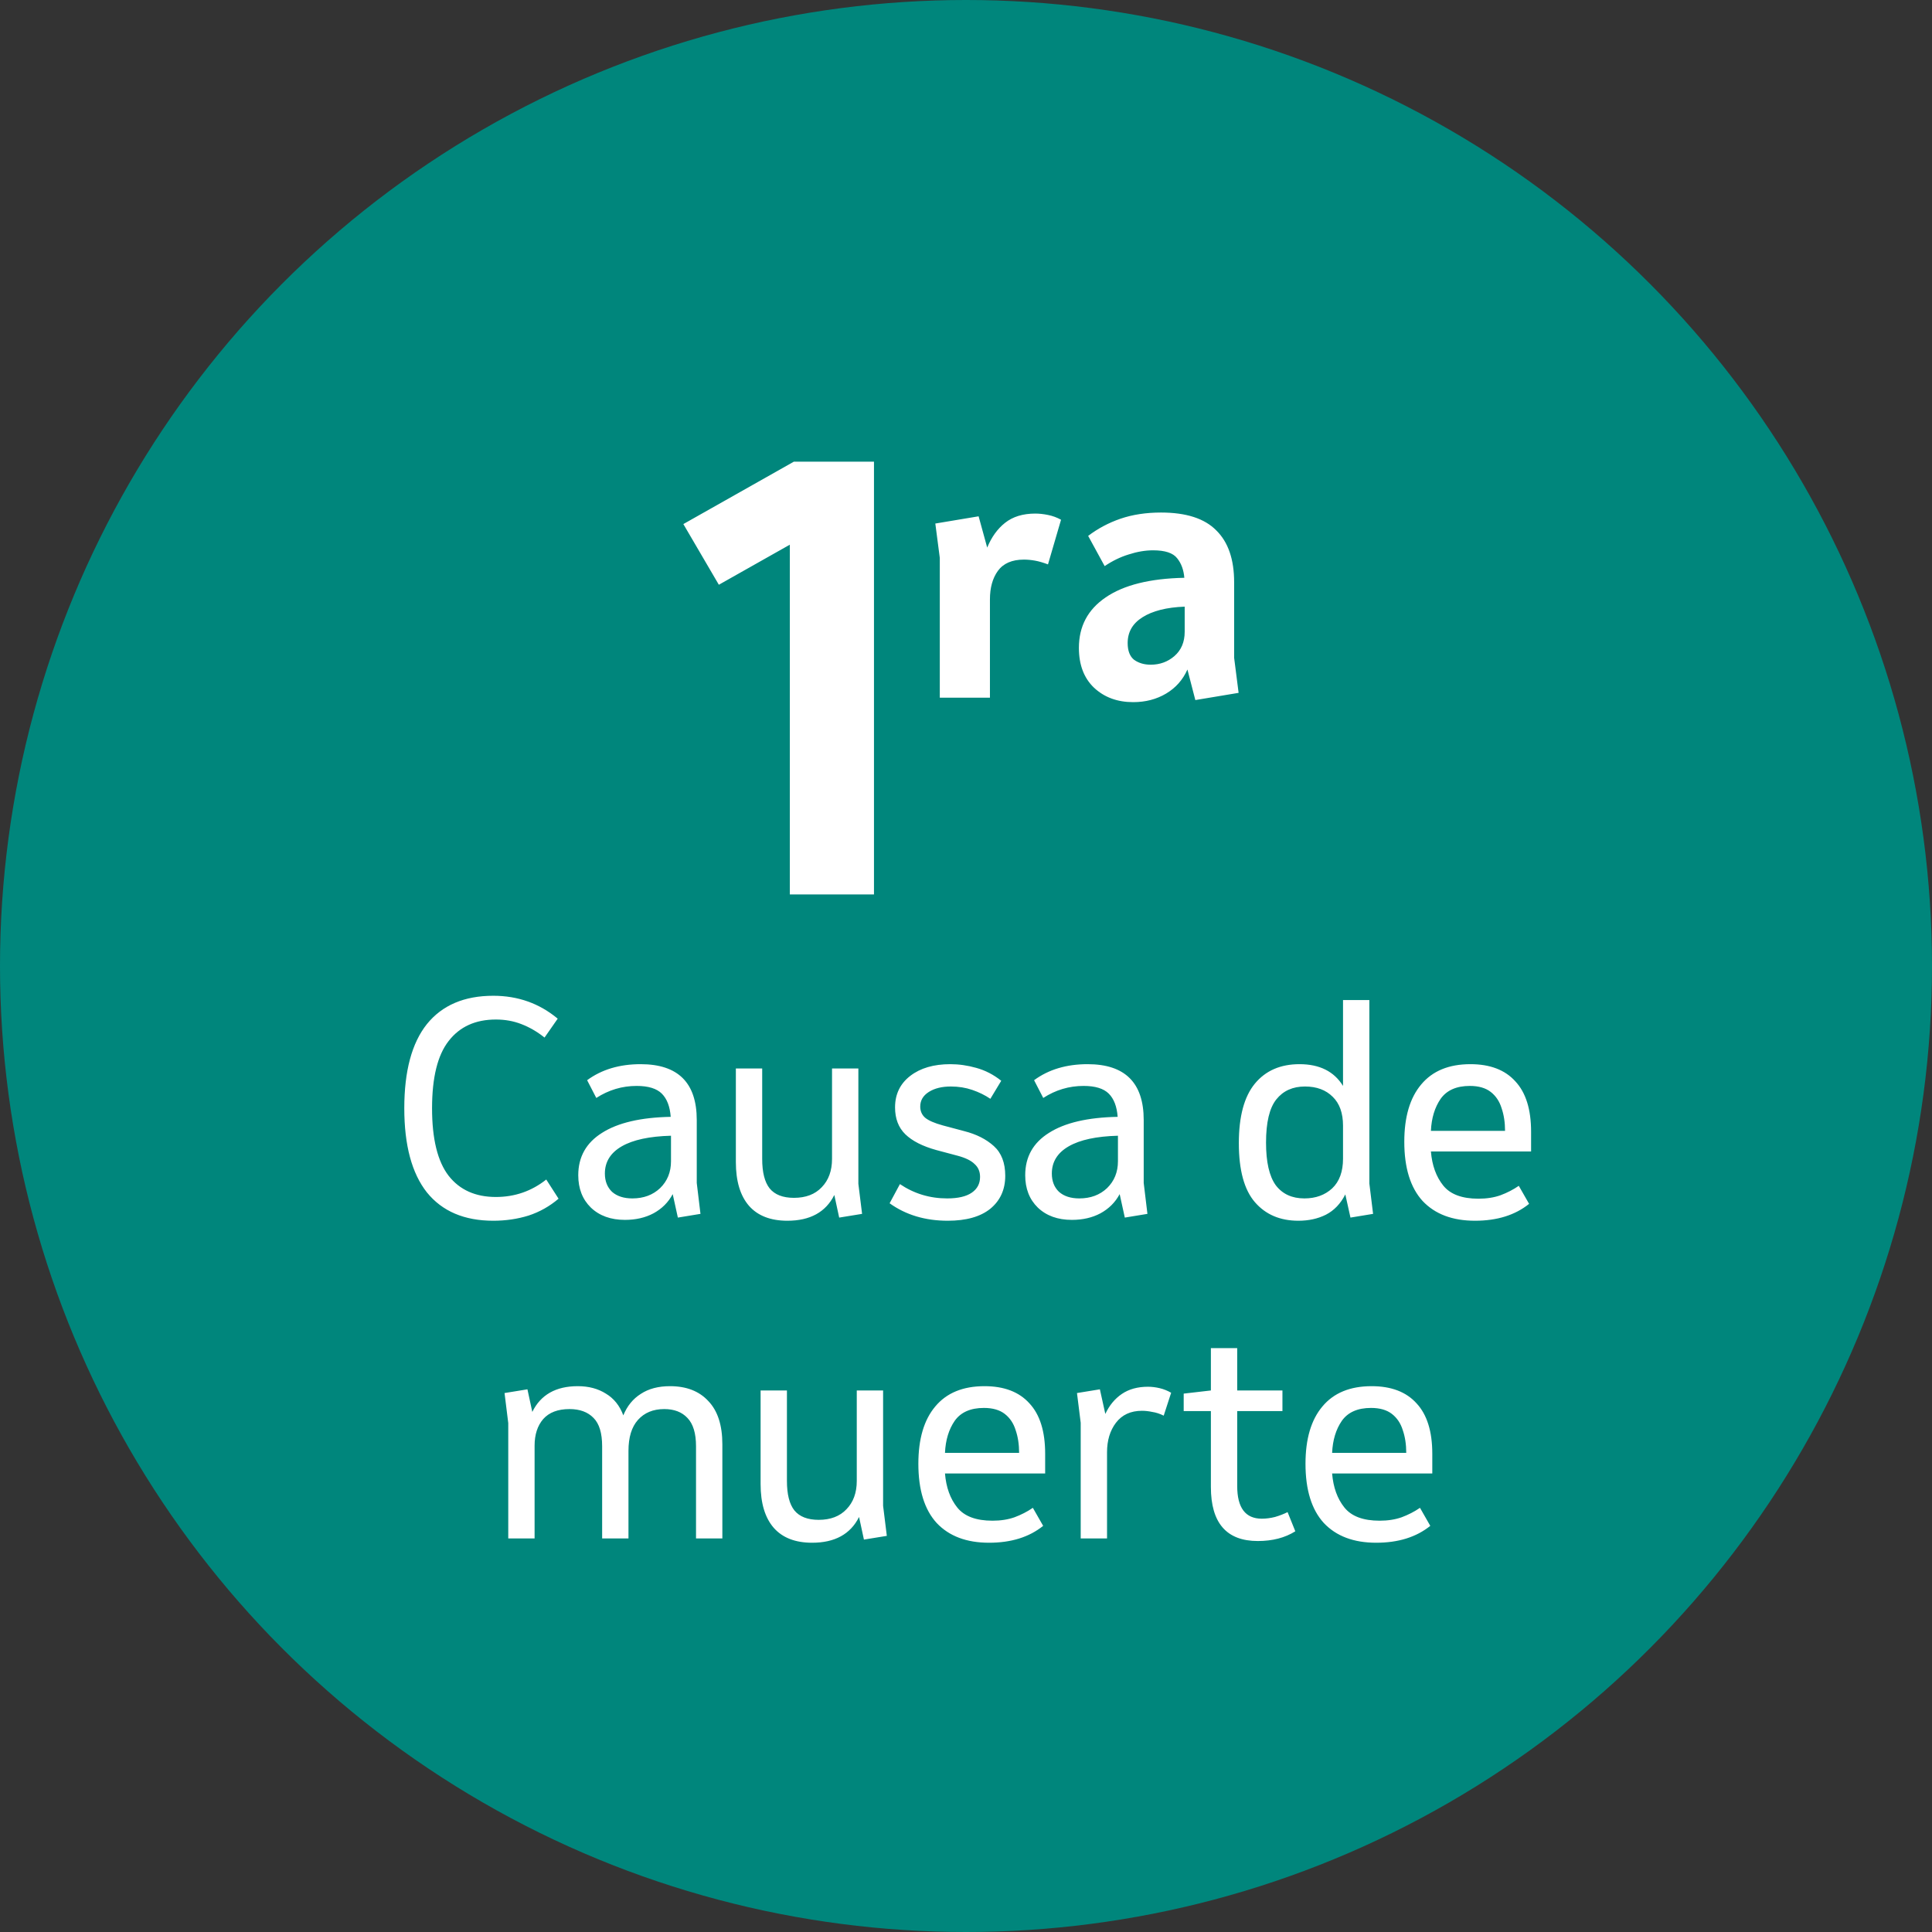
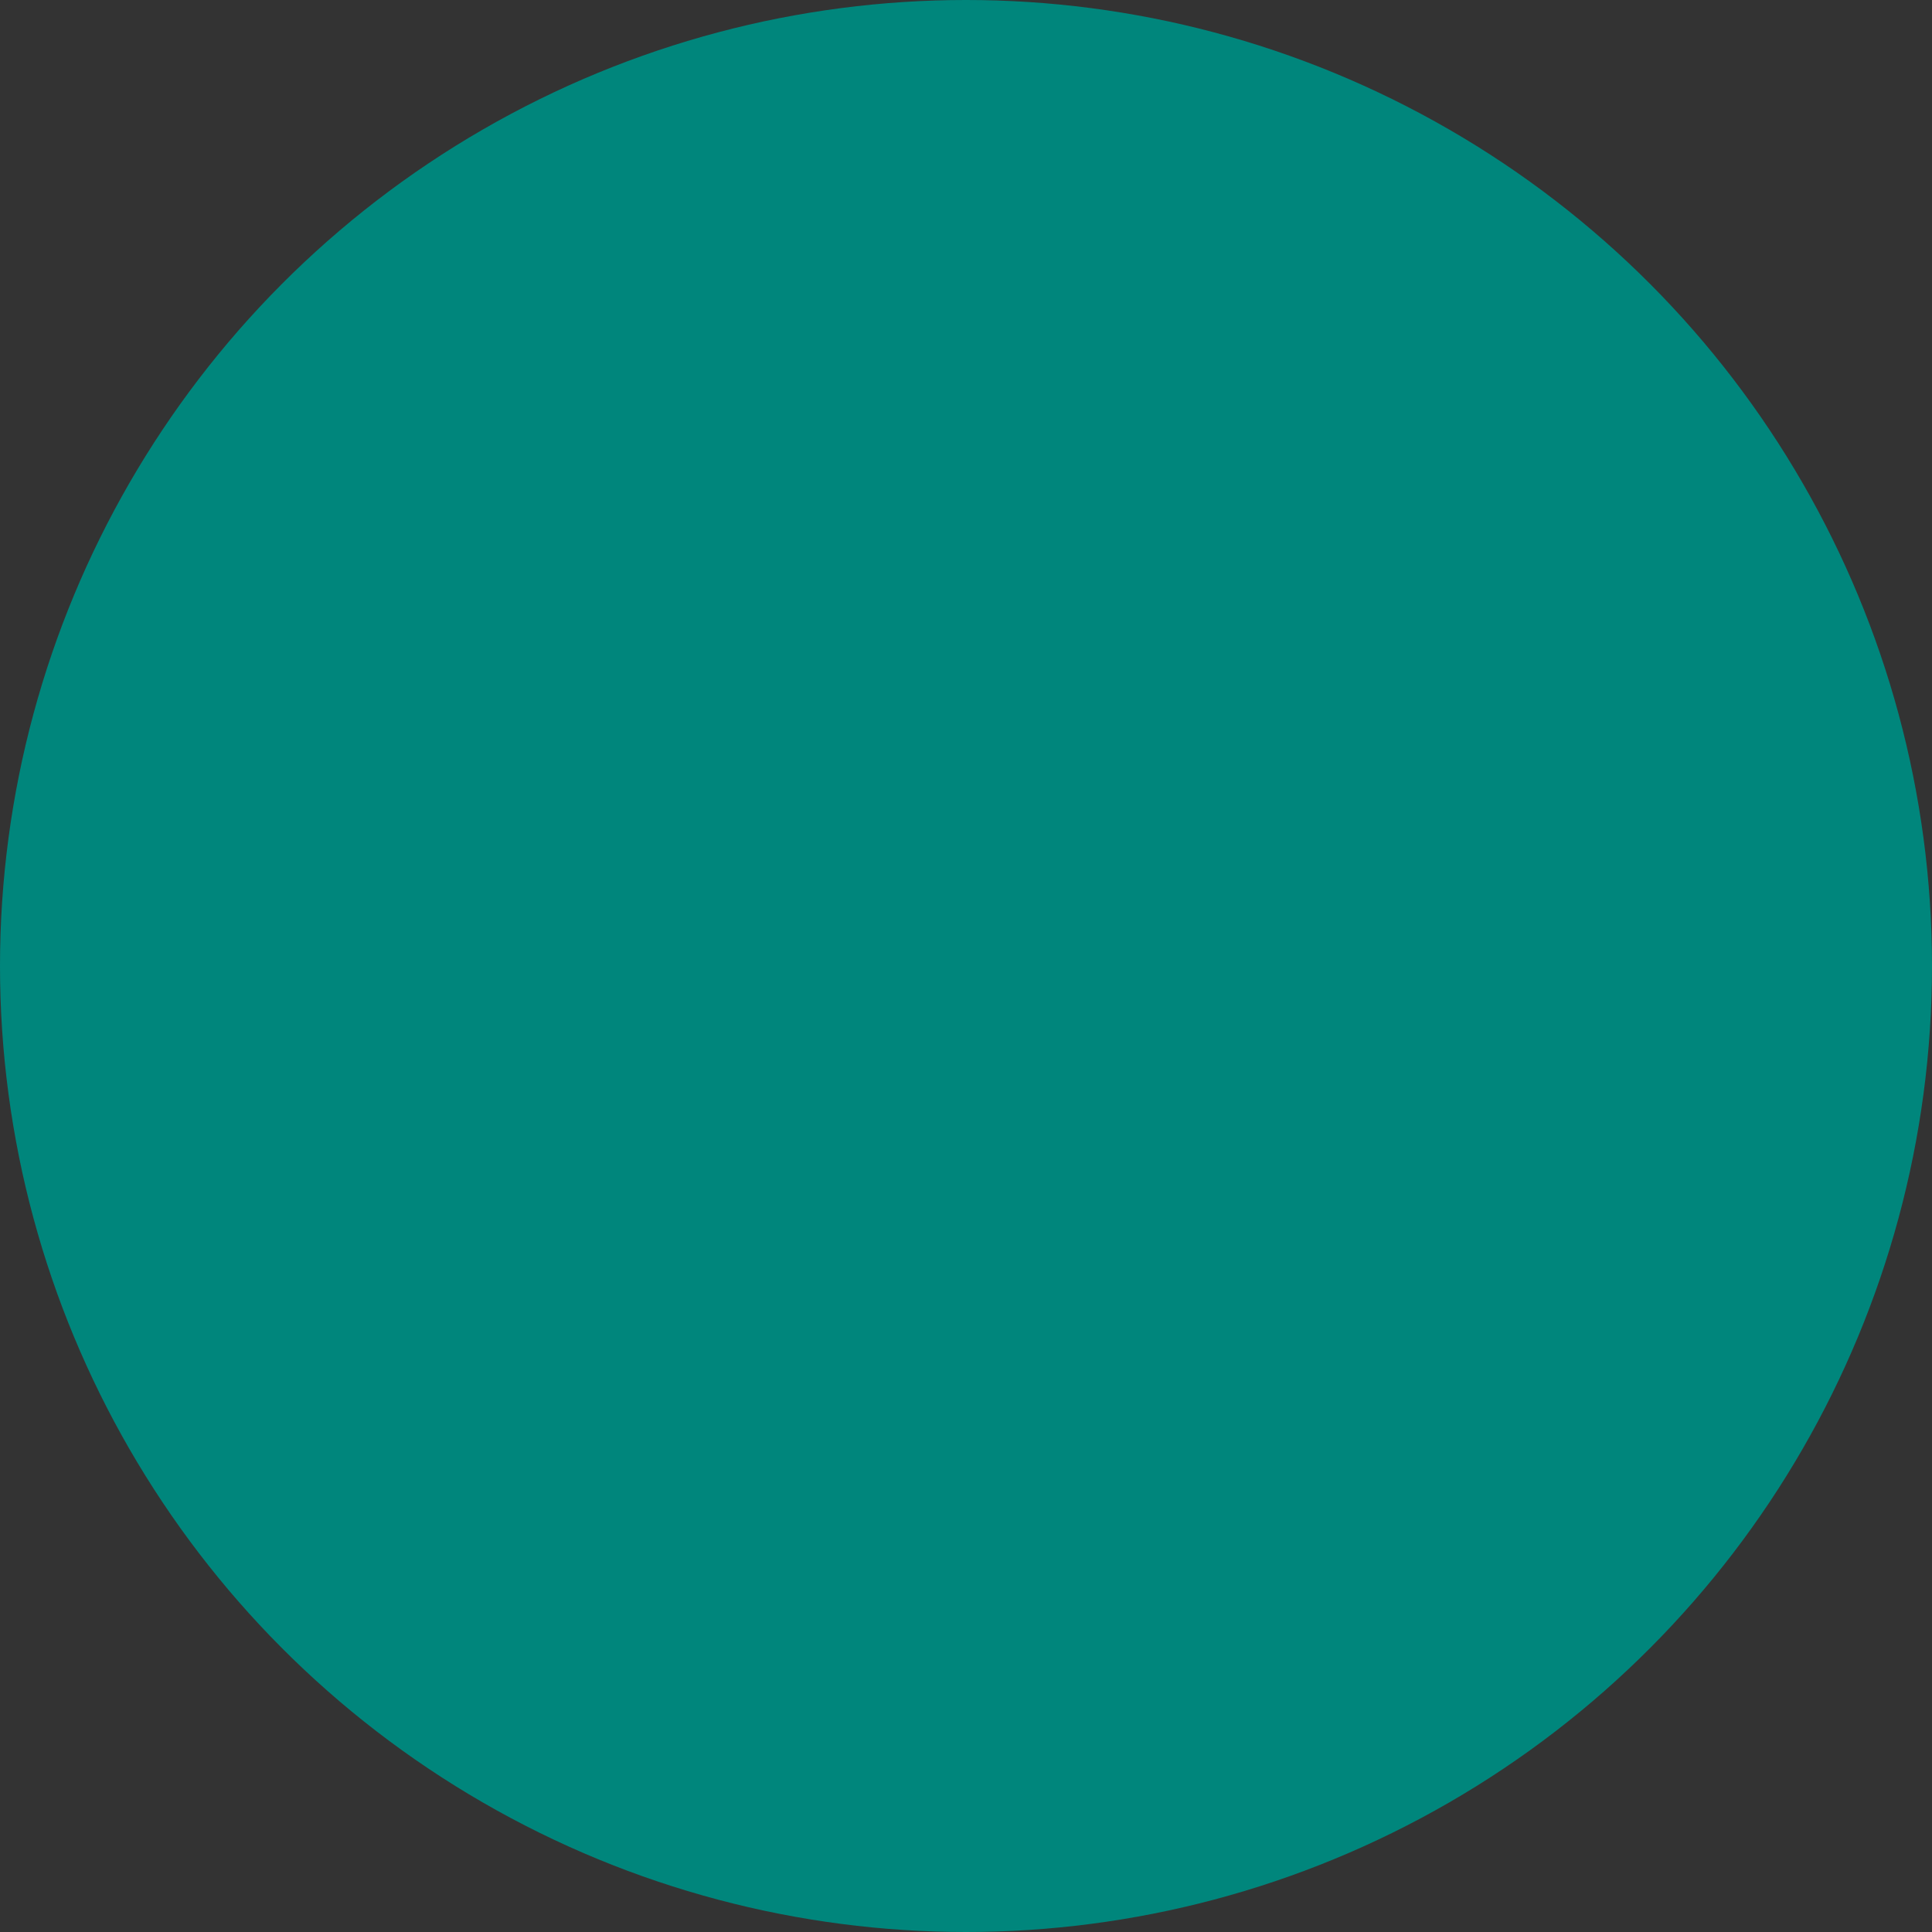
<svg xmlns="http://www.w3.org/2000/svg" width="108" height="108" viewBox="0 0 108 108" fill="none">
  <rect x="0" y="0" width="108" height="108" fill="#333333" stroke="none" />
  <circle cx="54" cy="54" r="54" fill="#00867C" />
-   <path d="M44.152 50V30.448L40.184 32.688L38.2 29.296L44.376 25.808H48.856V50H44.152ZM52.535 39V31.186L52.285 29.266L54.705 28.862L55.185 30.61C55.428 30.021 55.761 29.56 56.183 29.227C56.618 28.882 57.181 28.709 57.873 28.709C58.09 28.709 58.327 28.734 58.583 28.786C58.839 28.837 59.082 28.926 59.313 29.054L58.583 31.55C58.314 31.448 58.071 31.378 57.853 31.339C57.636 31.301 57.431 31.282 57.239 31.282C56.573 31.282 56.087 31.493 55.78 31.915C55.485 32.325 55.338 32.856 55.338 33.509V39H52.535ZM63.344 39.25C62.461 39.25 61.732 38.981 61.156 38.443C60.593 37.906 60.311 37.163 60.311 36.216C60.311 35.013 60.81 34.072 61.809 33.394C62.82 32.702 64.285 32.338 66.205 32.299C66.167 31.851 66.032 31.486 65.802 31.205C65.572 30.91 65.124 30.763 64.458 30.763C64.023 30.763 63.569 30.84 63.095 30.994C62.634 31.134 62.186 31.352 61.751 31.646L60.829 29.957C61.367 29.547 61.968 29.227 62.634 28.997C63.312 28.766 64.068 28.651 64.9 28.651C66.308 28.651 67.338 28.984 67.991 29.65C68.656 30.302 68.989 31.269 68.989 32.549V36.773L69.239 38.731L66.82 39.134L66.378 37.426C66.122 38.002 65.725 38.45 65.188 38.77C64.65 39.09 64.036 39.25 63.344 39.25ZM63.037 35.947C63.037 36.382 63.159 36.696 63.402 36.888C63.658 37.067 63.965 37.157 64.324 37.157C64.836 37.157 65.277 36.997 65.648 36.677C66.032 36.344 66.225 35.89 66.225 35.314V33.912C65.213 33.95 64.426 34.149 63.863 34.507C63.312 34.853 63.037 35.333 63.037 35.947ZM27.576 68.24C25.955 68.24 24.718 67.712 23.864 66.656C23.022 65.589 22.6 64.021 22.6 61.952C22.6 59.872 23.022 58.304 23.864 57.248C24.718 56.192 25.955 55.664 27.576 55.664C28.952 55.664 30.152 56.091 31.176 56.944L30.44 58C30.024 57.669 29.592 57.419 29.144 57.248C28.707 57.077 28.232 56.992 27.72 56.992C26.579 56.992 25.699 57.392 25.08 58.192C24.462 58.981 24.152 60.235 24.152 61.952C24.152 63.669 24.462 64.928 25.08 65.728C25.699 66.517 26.579 66.912 27.72 66.912C28.776 66.912 29.715 66.587 30.536 65.936L31.224 67.008C30.723 67.435 30.163 67.749 29.544 67.952C28.926 68.144 28.27 68.24 27.576 68.24ZM34.933 68.192C34.144 68.192 33.509 67.963 33.029 67.504C32.56 67.045 32.325 66.443 32.325 65.696C32.325 64.672 32.768 63.883 33.653 63.328C34.539 62.763 35.819 62.464 37.493 62.432C37.451 61.856 37.285 61.424 36.997 61.136C36.709 60.848 36.24 60.704 35.589 60.704C34.779 60.704 34.027 60.928 33.333 61.376L32.821 60.384C33.632 59.787 34.629 59.488 35.813 59.488C37.904 59.488 38.949 60.528 38.949 62.608V66.128L39.157 67.856L37.893 68.064L37.605 66.752C37.36 67.211 37.003 67.568 36.533 67.824C36.075 68.069 35.541 68.192 34.933 68.192ZM33.813 65.6C33.813 66.027 33.947 66.368 34.213 66.624C34.491 66.869 34.869 66.992 35.349 66.992C35.979 66.992 36.496 66.8 36.901 66.416C37.307 66.021 37.509 65.52 37.509 64.912V63.488C36.304 63.52 35.387 63.717 34.757 64.08C34.128 64.443 33.813 64.949 33.813 65.6ZM47.983 59.728V66.176L48.191 67.856L46.911 68.064L46.639 66.8C46.159 67.76 45.284 68.24 44.015 68.24C43.076 68.24 42.361 67.963 41.871 67.408C41.38 66.843 41.135 66.027 41.135 64.96V59.728H42.607V64.784C42.607 65.531 42.745 66.08 43.023 66.432C43.311 66.784 43.764 66.96 44.383 66.96C45.044 66.96 45.562 66.763 45.935 66.368C46.319 65.973 46.511 65.445 46.511 64.784V59.728H47.983ZM52.978 68.24C51.72 68.24 50.637 67.915 49.73 67.264L50.306 66.192C51.096 66.725 51.976 66.992 52.946 66.992C53.554 66.992 54.013 66.885 54.322 66.672C54.632 66.459 54.786 66.165 54.786 65.792C54.786 65.493 54.685 65.253 54.482 65.072C54.29 64.88 53.976 64.725 53.538 64.608L52.338 64.288C51.57 64.075 50.994 63.781 50.61 63.408C50.226 63.035 50.034 62.533 50.034 61.904C50.034 61.168 50.317 60.581 50.882 60.144C51.448 59.707 52.194 59.488 53.122 59.488C53.602 59.488 54.088 59.557 54.578 59.696C55.08 59.835 55.544 60.075 55.97 60.416L55.362 61.424C55.064 61.221 54.728 61.056 54.354 60.928C53.981 60.8 53.581 60.736 53.154 60.736C52.653 60.736 52.242 60.837 51.922 61.04C51.602 61.243 51.442 61.515 51.442 61.856C51.442 62.112 51.533 62.32 51.714 62.48C51.906 62.64 52.237 62.784 52.706 62.912L53.906 63.232C54.578 63.403 55.128 63.68 55.554 64.064C55.981 64.448 56.194 65.003 56.194 65.728C56.194 66.496 55.917 67.109 55.362 67.568C54.808 68.016 54.013 68.24 52.978 68.24ZM59.918 68.192C59.128 68.192 58.494 67.963 58.014 67.504C57.544 67.045 57.31 66.443 57.31 65.696C57.31 64.672 57.752 63.883 58.638 63.328C59.523 62.763 60.803 62.464 62.478 62.432C62.435 61.856 62.27 61.424 61.982 61.136C61.694 60.848 61.224 60.704 60.574 60.704C59.763 60.704 59.011 60.928 58.318 61.376L57.806 60.384C58.616 59.787 59.614 59.488 60.798 59.488C62.888 59.488 63.934 60.528 63.934 62.608V66.128L64.142 67.856L62.878 68.064L62.59 66.752C62.344 67.211 61.987 67.568 61.518 67.824C61.059 68.069 60.526 68.192 59.918 68.192ZM58.798 65.6C58.798 66.027 58.931 66.368 59.198 66.624C59.475 66.869 59.854 66.992 60.334 66.992C60.963 66.992 61.48 66.8 61.886 66.416C62.291 66.021 62.494 65.52 62.494 64.912V63.488C61.288 63.52 60.371 63.717 59.742 64.08C59.112 64.443 58.798 64.949 58.798 65.6ZM72.58 68.24C71.556 68.24 70.746 67.893 70.148 67.2C69.551 66.507 69.252 65.408 69.252 63.904C69.252 62.411 69.551 61.301 70.148 60.576C70.746 59.851 71.578 59.488 72.644 59.488C73.764 59.488 74.575 59.893 75.076 60.704V55.904H76.548V66.16L76.756 67.856L75.492 68.064L75.204 66.768C74.938 67.291 74.575 67.669 74.116 67.904C73.668 68.128 73.156 68.24 72.58 68.24ZM72.916 66.992C73.546 66.992 74.063 66.805 74.468 66.432C74.874 66.048 75.076 65.493 75.076 64.768V62.928C75.076 62.224 74.884 61.685 74.5 61.312C74.116 60.928 73.599 60.736 72.948 60.736C72.266 60.736 71.732 60.976 71.348 61.456C70.964 61.936 70.772 62.741 70.772 63.872C70.772 64.96 70.954 65.755 71.316 66.256C71.69 66.747 72.223 66.992 72.916 66.992ZM82.453 68.24C81.195 68.24 80.219 67.872 79.525 67.136C78.843 66.389 78.501 65.285 78.501 63.824C78.501 62.437 78.816 61.371 79.445 60.624C80.075 59.867 80.992 59.488 82.197 59.488C83.296 59.488 84.133 59.808 84.709 60.448C85.296 61.077 85.589 62.016 85.589 63.264V64.368H79.989C80.053 65.147 80.283 65.781 80.677 66.272C81.072 66.763 81.728 67.008 82.645 67.008C83.104 67.008 83.515 66.944 83.877 66.816C84.251 66.677 84.592 66.501 84.901 66.288L85.477 67.296C84.699 67.925 83.691 68.24 82.453 68.24ZM82.165 60.704C81.419 60.704 80.875 60.944 80.533 61.424C80.203 61.904 80.021 62.501 79.989 63.216H84.133C84.133 62.747 84.069 62.325 83.941 61.952C83.824 61.568 83.621 61.264 83.333 61.04C83.045 60.816 82.656 60.704 82.165 60.704ZM28.412 86V79.552L28.204 77.872L29.484 77.664L29.756 78.928C30.225 77.968 31.073 77.488 32.3 77.488C32.908 77.488 33.43 77.627 33.868 77.904C34.316 78.171 34.641 78.576 34.844 79.12C35.057 78.597 35.382 78.197 35.82 77.92C36.257 77.632 36.801 77.488 37.452 77.488C38.369 77.488 39.084 77.765 39.596 78.32C40.118 78.864 40.38 79.669 40.38 80.736V86H38.908V80.848C38.908 80.123 38.748 79.595 38.428 79.264C38.118 78.933 37.686 78.768 37.132 78.768C36.513 78.768 36.022 78.971 35.66 79.376C35.308 79.771 35.132 80.347 35.132 81.104V86H33.66V80.848C33.66 80.112 33.5 79.584 33.18 79.264C32.86 78.933 32.412 78.768 31.836 78.768C31.185 78.768 30.694 78.955 30.364 79.328C30.044 79.701 29.884 80.197 29.884 80.816V86H28.412ZM49.366 77.728V84.176L49.574 85.856L48.294 86.064L48.022 84.8C47.542 85.76 46.667 86.24 45.398 86.24C44.459 86.24 43.744 85.963 43.254 85.408C42.763 84.843 42.518 84.027 42.518 82.96V77.728H43.99V82.784C43.99 83.531 44.128 84.08 44.406 84.432C44.694 84.784 45.147 84.96 45.766 84.96C46.427 84.96 46.944 84.763 47.318 84.368C47.702 83.973 47.894 83.445 47.894 82.784V77.728H49.366ZM55.289 86.24C54.031 86.24 53.054 85.872 52.361 85.136C51.678 84.389 51.337 83.285 51.337 81.824C51.337 80.437 51.652 79.371 52.281 78.624C52.91 77.867 53.828 77.488 55.033 77.488C56.132 77.488 56.969 77.808 57.545 78.448C58.132 79.077 58.425 80.016 58.425 81.264V82.368H52.825C52.889 83.147 53.118 83.781 53.513 84.272C53.908 84.763 54.564 85.008 55.481 85.008C55.94 85.008 56.35 84.944 56.713 84.816C57.087 84.677 57.428 84.501 57.737 84.288L58.313 85.296C57.535 85.925 56.526 86.24 55.289 86.24ZM55.001 78.704C54.255 78.704 53.711 78.944 53.369 79.424C53.038 79.904 52.857 80.501 52.825 81.216H56.969C56.969 80.747 56.905 80.325 56.777 79.952C56.66 79.568 56.457 79.264 56.169 79.04C55.881 78.816 55.492 78.704 55.001 78.704ZM60.412 86V79.536L60.204 77.872L61.484 77.664L61.788 79.04C62.012 78.56 62.321 78.187 62.716 77.92C63.11 77.653 63.596 77.52 64.172 77.52C64.385 77.52 64.604 77.547 64.828 77.6C65.052 77.653 65.265 77.739 65.468 77.856L65.052 79.136C64.838 79.029 64.625 78.96 64.412 78.928C64.209 78.885 64.017 78.864 63.836 78.864C63.206 78.864 62.721 79.088 62.38 79.536C62.049 79.973 61.884 80.523 61.884 81.184V86H60.412ZM70.313 86.144C68.564 86.144 67.689 85.136 67.689 83.12V78.88H66.169V77.904L67.689 77.728V75.36H69.161V77.728H71.689V78.88H69.161V83.072C69.161 84.288 69.62 84.896 70.537 84.896C70.772 84.896 71.017 84.864 71.273 84.8C71.529 84.725 71.764 84.635 71.977 84.528L72.409 85.6C71.833 85.963 71.135 86.144 70.313 86.144ZM76.93 86.24C75.671 86.24 74.695 85.872 74.002 85.136C73.319 84.389 72.978 83.285 72.978 81.824C72.978 80.437 73.293 79.371 73.922 78.624C74.551 77.867 75.469 77.488 76.674 77.488C77.772 77.488 78.61 77.808 79.186 78.448C79.772 79.077 80.066 80.016 80.066 81.264V82.368H74.466C74.53 83.147 74.759 83.781 75.154 84.272C75.549 84.763 76.204 85.008 77.122 85.008C77.581 85.008 77.991 84.944 78.354 84.816C78.727 84.677 79.069 84.501 79.378 84.288L79.954 85.296C79.175 85.925 78.167 86.24 76.93 86.24ZM76.642 78.704C75.895 78.704 75.351 78.944 75.01 79.424C74.679 79.904 74.498 80.501 74.466 81.216H78.61C78.61 80.747 78.546 80.325 78.418 79.952C78.3 79.568 78.098 79.264 77.81 79.04C77.522 78.816 77.132 78.704 76.642 78.704Z" fill="white" />
</svg>